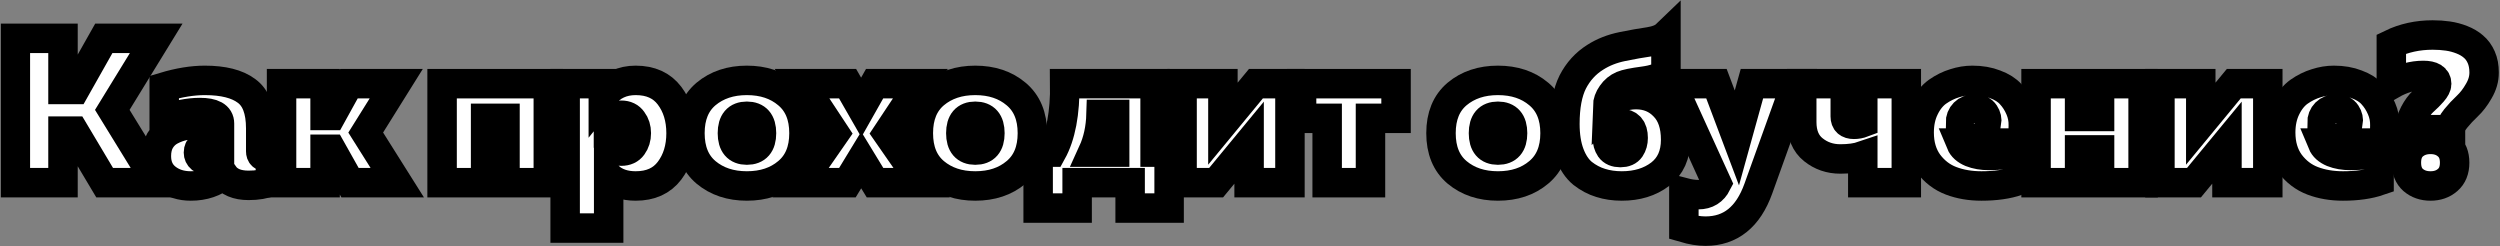
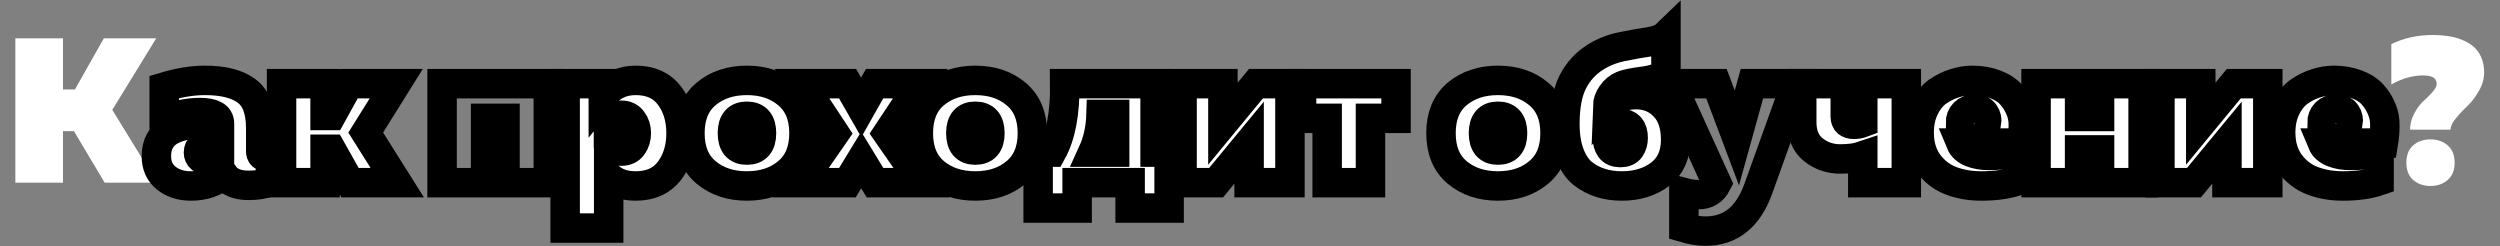
<svg xmlns="http://www.w3.org/2000/svg" width="1697" height="167" viewBox="0 0 1697 167" fill="none">
  <rect x="0" y="0" width="1697" height="167" fill="#808080" stroke="none" />
  <mask id="path-1-outside-1_3570_142" maskUnits="userSpaceOnUse" x="0.422" y="-0.238" width="1696" height="168" fill="black">
    <rect fill="white" x="0.422" y="-0.238" width="1696" height="168" />
    <path d="M42.762 124.002H10.422V26.002H42.762V60.722H50.882L70.482 26.002H106.042L76.222 74.582L106.602 124.002H71.042L50.182 89.002H42.762V124.002Z" />
    <path d="M176.987 102.722C176.987 105.148 178.294 106.362 180.907 106.362C181.56 106.362 182.447 106.268 183.567 106.082V123.302C179.554 124.982 174.607 125.822 168.727 125.822C160.887 125.822 155.287 123.442 151.927 118.682C145.767 123.722 138.3 126.242 129.527 126.242C122.9 126.242 117.347 124.468 112.867 120.922C108.387 117.375 106.147 112.382 106.147 105.942C106.147 101.835 106.987 98.335 108.667 95.442C110.44 92.455 112.82 90.168 115.807 88.582C118.794 86.995 121.92 85.875 125.187 85.222C128.454 84.475 131.954 84.102 135.687 84.102C140.634 84.102 145.067 84.522 148.987 85.362V83.822C148.987 78.875 144.554 76.402 135.687 76.402C128.22 76.402 120.147 77.988 111.467 81.162V59.042C121.454 56.055 130.647 54.562 139.047 54.562C151.554 54.562 160.98 56.942 167.327 61.702C173.767 66.368 176.987 74.862 176.987 87.182V102.722ZM143.107 97.542C140.774 97.542 138.767 98.055 137.087 99.082C135.5 100.015 134.707 101.508 134.707 103.562C134.707 105.148 135.314 106.455 136.527 107.482C137.834 108.415 139.42 108.882 141.287 108.882C144.087 108.882 146.654 108.135 148.987 106.642V98.382C147.494 97.822 145.534 97.542 143.107 97.542Z" />
    <path d="M220.665 124.002H191.125V56.802H220.665V78.362H225.005L236.905 56.802H268.965L248.245 89.982L269.665 124.002H237.605L224.865 101.322H220.665V124.002Z" />
    <path d="M329.63 124.002H300.09V56.802H372.19V124.002H342.79V80.322H329.63V124.002Z" />
    <path d="M409.525 64.922C415.031 58.015 422.358 54.562 431.505 54.562C441.585 54.562 449.238 58.015 454.465 64.922C459.691 71.828 462.305 80.322 462.305 90.402C462.305 100.482 459.691 108.975 454.465 115.882C449.238 122.788 441.585 126.242 431.505 126.242C423.945 126.242 417.831 124.142 413.165 119.942V154.802H383.625V56.802H409.525V64.922ZM429.265 99.082C431.038 96.655 431.925 93.762 431.925 90.402C431.925 87.042 431.038 84.195 429.265 81.862C427.585 79.435 425.065 78.222 421.705 78.222C417.785 78.222 414.891 79.808 413.025 82.982V97.822C413.678 99.128 414.798 100.248 416.385 101.182C417.971 102.115 419.745 102.582 421.705 102.582C425.065 102.582 427.585 101.415 429.265 99.082Z" />
    <path d="M479.245 117.002C471.965 110.842 468.325 101.975 468.325 90.402C468.325 78.828 471.965 69.962 479.245 63.802C486.618 57.642 495.858 54.562 506.965 54.562C518.165 54.562 527.405 57.642 534.685 63.802C542.058 69.962 545.745 78.828 545.745 90.402C545.745 101.975 542.058 110.842 534.685 117.002C527.405 123.162 518.165 126.242 506.965 126.242C495.858 126.242 486.618 123.162 479.245 117.002ZM506.965 101.882C513.591 101.882 516.905 98.055 516.905 90.402C516.905 82.748 513.591 78.922 506.965 78.922C500.431 78.922 497.165 82.748 497.165 90.402C497.165 98.055 500.431 101.882 506.965 101.882Z" />
    <path d="M593.685 56.802H624.765L602.365 90.542L625.605 124.002H593.965L584.585 108.602L575.205 124.002H543.425L566.665 90.542L544.405 56.802H575.345L584.585 72.902L593.685 56.802Z" />
    <path d="M634.284 117.002C627.004 110.842 623.364 101.975 623.364 90.402C623.364 78.828 627.004 69.962 634.284 63.802C641.657 57.642 650.897 54.562 662.004 54.562C673.204 54.562 682.444 57.642 689.724 63.802C697.097 69.962 700.784 78.828 700.784 90.402C700.784 101.975 697.097 110.842 689.724 117.002C682.444 123.162 673.204 126.242 662.004 126.242C650.897 126.242 641.657 123.162 634.284 117.002ZM662.004 101.882C668.63 101.882 671.944 98.055 671.944 90.402C671.944 82.748 668.63 78.922 662.004 78.922C655.47 78.922 652.204 82.748 652.204 90.402C652.204 98.055 655.47 101.882 662.004 101.882Z" />
    <path d="M731.155 141.222H704.695V103.282H713.935C720.095 92.175 723.035 76.682 722.755 56.802H784.075V103.282H793.595V141.222H767.135V124.002H731.155V141.222ZM747.395 77.662C747.115 87.182 745.248 95.722 741.795 103.282H756.635V77.662H747.395Z" />
    <path d="M825.494 124.002H802.394V56.802H830.114V83.962L852.514 56.802H875.614V124.002H847.894V96.842L825.494 124.002Z" />
    <path d="M930.28 124.002H900.88V80.322H883.52V56.802H947.64V80.322H930.28V124.002Z" />
    <path d="M989.069 117.002C981.789 110.842 978.149 101.975 978.149 90.402C978.149 78.828 981.789 69.962 989.069 63.802C996.442 57.642 1005.68 54.562 1016.79 54.562C1027.99 54.562 1037.23 57.642 1044.51 63.802C1051.88 69.962 1055.57 78.828 1055.57 90.402C1055.57 101.975 1051.88 110.842 1044.51 117.002C1037.23 123.162 1027.99 126.242 1016.79 126.242C1005.68 126.242 996.442 123.162 989.069 117.002ZM1016.79 101.882C1023.42 101.882 1026.73 98.055 1026.73 90.402C1026.73 82.748 1023.42 78.922 1016.79 78.922C1010.26 78.922 1006.99 82.748 1006.99 90.402C1006.99 98.055 1010.26 101.882 1016.79 101.882Z" />
    <path d="M1137.43 94.882C1137.43 105.055 1133.93 112.848 1126.93 118.262C1119.93 123.582 1111.25 126.242 1100.89 126.242C1095.66 126.242 1090.86 125.542 1086.47 124.142C1082.18 122.835 1078.12 120.688 1074.29 117.702C1070.56 114.622 1067.62 110.235 1065.47 104.542C1063.32 98.848 1062.25 92.035 1062.25 84.102C1062.25 72.248 1064.02 62.775 1067.57 55.682C1071.21 48.588 1076.3 42.988 1082.83 38.882C1088.24 35.428 1094.4 33.002 1101.31 31.602C1108.22 30.202 1114.28 29.128 1119.51 28.382C1124.74 27.542 1128.52 26.002 1130.85 23.762V49.662C1127.77 52.368 1122.68 54.188 1115.59 55.122C1108.5 56.055 1103.74 57.035 1101.31 58.062C1098.42 59.275 1096.04 61.235 1094.17 63.942C1092.3 66.555 1091.32 69.308 1091.23 72.202C1096.18 66.882 1102.62 64.222 1110.55 64.222C1118.3 64.222 1124.69 66.882 1129.73 72.202C1134.86 77.428 1137.43 84.988 1137.43 94.882ZM1091.09 93.622C1091.09 96.328 1091.74 98.662 1093.05 100.622C1094.45 102.582 1096.74 103.562 1099.91 103.562C1103.08 103.562 1105.32 102.582 1106.63 100.622C1107.94 98.662 1108.59 96.328 1108.59 93.622C1108.59 87.088 1105.7 83.822 1099.91 83.822C1094.03 83.822 1091.09 87.088 1091.09 93.622Z" />
    <path d="M1178.99 93.622L1189.21 56.802H1219.17L1193.55 128.062C1186.64 147.288 1174.7 156.902 1157.71 156.902C1153.32 156.902 1148.42 156.108 1143.01 154.522V130.722C1146.56 131.655 1149.87 132.122 1152.95 132.122C1158.64 132.122 1162.8 129.555 1165.41 124.422L1134.61 56.802H1165.13L1178.99 93.622Z" />
-     <path d="M1294 124.002H1264.46V105.802C1260.36 107.202 1255.27 107.902 1249.2 107.902C1242.2 107.902 1236.09 105.802 1230.86 101.602C1225.64 97.402 1223.02 91.148 1223.02 82.842V56.802H1252.56V79.062C1252.56 82.608 1254.52 84.382 1258.44 84.382C1260.5 84.382 1262.5 84.008 1264.46 83.262V56.802H1294V124.002Z" />
    <path d="M1302.72 89.982C1302.72 83.728 1303.89 78.222 1306.22 73.462C1308.55 68.608 1311.54 64.875 1315.18 62.262C1318.91 59.648 1322.79 57.735 1326.8 56.522C1330.81 55.215 1334.83 54.562 1338.84 54.562C1344.63 54.562 1349.76 55.448 1354.24 57.222C1358.81 58.902 1362.36 61.142 1364.88 63.942C1367.49 66.742 1369.59 70.008 1371.18 73.742C1372.77 77.382 1373.51 81.208 1373.42 85.222C1373.42 89.235 1373.09 93.202 1372.44 97.122H1331C1332.12 99.828 1334.45 101.928 1338 103.422C1341.55 104.822 1345.61 105.522 1350.18 105.522C1357.46 105.522 1363.9 104.635 1369.5 102.862V122.742C1362.69 125.075 1354.52 126.242 1345 126.242C1337.44 126.242 1330.58 125.075 1324.42 122.742C1318.26 120.408 1313.08 116.442 1308.88 110.842C1304.77 105.148 1302.72 98.195 1302.72 89.982ZM1348.5 83.542C1348.87 81.208 1348.41 79.062 1347.1 77.102C1345.79 75.048 1343.55 74.022 1340.38 74.022C1337.49 74.022 1335.15 74.908 1333.38 76.682C1331.61 78.455 1330.72 80.742 1330.72 83.542H1348.5Z" />
    <path d="M1411.62 124.002H1382.08V56.802H1411.62V79.062H1425.2V56.802H1454.74V124.002H1425.2V101.742H1411.62V124.002Z" />
    <path d="M1489.26 124.002H1466.16V56.802H1493.88V83.962L1516.28 56.802H1539.38V124.002H1511.66V96.842L1489.26 124.002Z" />
    <path d="M1548.13 89.982C1548.13 83.728 1549.3 78.222 1551.63 73.462C1553.96 68.608 1556.95 64.875 1560.59 62.262C1564.32 59.648 1568.2 57.735 1572.21 56.522C1576.22 55.215 1580.24 54.562 1584.25 54.562C1590.04 54.562 1595.17 55.448 1599.65 57.222C1604.22 58.902 1607.77 61.142 1610.29 63.942C1612.9 66.742 1615 70.008 1616.59 73.742C1618.18 77.382 1618.92 81.208 1618.83 85.222C1618.83 89.235 1618.5 93.202 1617.85 97.122H1576.41C1577.53 99.828 1579.86 101.928 1583.41 103.422C1586.96 104.822 1591.02 105.522 1595.59 105.522C1602.87 105.522 1609.31 104.635 1614.91 102.862V122.742C1608.1 125.075 1599.93 126.242 1590.41 126.242C1582.85 126.242 1575.99 125.075 1569.83 122.742C1563.67 120.408 1558.49 116.442 1554.29 110.842C1550.18 105.148 1548.13 98.195 1548.13 89.982ZM1593.91 83.542C1594.28 81.208 1593.82 79.062 1592.51 77.102C1591.2 75.048 1588.96 74.022 1585.79 74.022C1582.9 74.022 1580.56 74.908 1578.79 76.682C1577.02 78.455 1576.13 80.742 1576.13 83.542H1593.91Z" />
    <path d="M1663.41 88.022H1635.97C1635.97 84.195 1636.9 80.555 1638.77 77.102C1640.64 73.555 1642.69 70.755 1644.93 68.702C1647.26 66.648 1649.36 64.548 1651.23 62.402C1653.1 60.255 1654.03 58.435 1654.03 56.942C1654.03 53.115 1651 51.202 1644.93 51.202C1637.65 51.202 1630.42 53.255 1623.23 57.362V29.922C1631.72 25.815 1641.06 23.762 1651.23 23.762C1654.96 23.762 1658.42 23.995 1661.59 24.462C1664.86 24.928 1668.03 25.768 1671.11 26.982C1674.19 28.195 1676.8 29.735 1678.95 31.602C1681.19 33.468 1682.96 35.895 1684.27 38.882C1685.58 41.868 1686.23 45.322 1686.23 49.242C1686.23 53.535 1685.02 57.735 1682.59 61.842C1680.26 65.948 1677.64 69.355 1674.75 72.062C1671.95 74.675 1669.34 77.475 1666.91 80.462C1664.58 83.355 1663.41 85.875 1663.41 88.022ZM1661.45 98.662C1664.62 101.368 1666.21 105.288 1666.21 110.422C1666.21 115.555 1664.62 119.475 1661.45 122.182C1658.37 124.888 1654.5 126.242 1649.83 126.242C1645.16 126.242 1641.24 124.888 1638.07 122.182C1634.99 119.475 1633.45 115.555 1633.45 110.422C1633.45 105.288 1634.99 101.368 1638.07 98.662C1641.24 95.955 1645.16 94.602 1649.83 94.602C1654.5 94.602 1658.37 95.955 1661.45 98.662Z" />
  </mask>
  <path d="M42.762 124.002H10.422V26.002H42.762V60.722H50.882L70.482 26.002H106.042L76.222 74.582L106.602 124.002H71.042L50.182 89.002H42.762V124.002Z" fill="white" />
  <path d="M176.987 102.722C176.987 105.148 178.294 106.362 180.907 106.362C181.56 106.362 182.447 106.268 183.567 106.082V123.302C179.554 124.982 174.607 125.822 168.727 125.822C160.887 125.822 155.287 123.442 151.927 118.682C145.767 123.722 138.3 126.242 129.527 126.242C122.9 126.242 117.347 124.468 112.867 120.922C108.387 117.375 106.147 112.382 106.147 105.942C106.147 101.835 106.987 98.335 108.667 95.442C110.44 92.455 112.82 90.168 115.807 88.582C118.794 86.995 121.92 85.875 125.187 85.222C128.454 84.475 131.954 84.102 135.687 84.102C140.634 84.102 145.067 84.522 148.987 85.362V83.822C148.987 78.875 144.554 76.402 135.687 76.402C128.22 76.402 120.147 77.988 111.467 81.162V59.042C121.454 56.055 130.647 54.562 139.047 54.562C151.554 54.562 160.98 56.942 167.327 61.702C173.767 66.368 176.987 74.862 176.987 87.182V102.722ZM143.107 97.542C140.774 97.542 138.767 98.055 137.087 99.082C135.5 100.015 134.707 101.508 134.707 103.562C134.707 105.148 135.314 106.455 136.527 107.482C137.834 108.415 139.42 108.882 141.287 108.882C144.087 108.882 146.654 108.135 148.987 106.642V98.382C147.494 97.822 145.534 97.542 143.107 97.542Z" fill="white" />
  <path d="M220.665 124.002H191.125V56.802H220.665V78.362H225.005L236.905 56.802H268.965L248.245 89.982L269.665 124.002H237.605L224.865 101.322H220.665V124.002Z" fill="white" />
-   <path d="M329.63 124.002H300.09V56.802H372.19V124.002H342.79V80.322H329.63V124.002Z" fill="white" />
  <path d="M409.525 64.922C415.031 58.015 422.358 54.562 431.505 54.562C441.585 54.562 449.238 58.015 454.465 64.922C459.691 71.828 462.305 80.322 462.305 90.402C462.305 100.482 459.691 108.975 454.465 115.882C449.238 122.788 441.585 126.242 431.505 126.242C423.945 126.242 417.831 124.142 413.165 119.942V154.802H383.625V56.802H409.525V64.922ZM429.265 99.082C431.038 96.655 431.925 93.762 431.925 90.402C431.925 87.042 431.038 84.195 429.265 81.862C427.585 79.435 425.065 78.222 421.705 78.222C417.785 78.222 414.891 79.808 413.025 82.982V97.822C413.678 99.128 414.798 100.248 416.385 101.182C417.971 102.115 419.745 102.582 421.705 102.582C425.065 102.582 427.585 101.415 429.265 99.082Z" fill="white" />
  <path d="M479.245 117.002C471.965 110.842 468.325 101.975 468.325 90.402C468.325 78.828 471.965 69.962 479.245 63.802C486.618 57.642 495.858 54.562 506.965 54.562C518.165 54.562 527.405 57.642 534.685 63.802C542.058 69.962 545.745 78.828 545.745 90.402C545.745 101.975 542.058 110.842 534.685 117.002C527.405 123.162 518.165 126.242 506.965 126.242C495.858 126.242 486.618 123.162 479.245 117.002ZM506.965 101.882C513.591 101.882 516.905 98.055 516.905 90.402C516.905 82.748 513.591 78.922 506.965 78.922C500.431 78.922 497.165 82.748 497.165 90.402C497.165 98.055 500.431 101.882 506.965 101.882Z" fill="white" />
  <path d="M593.685 56.802H624.765L602.365 90.542L625.605 124.002H593.965L584.585 108.602L575.205 124.002H543.425L566.665 90.542L544.405 56.802H575.345L584.585 72.902L593.685 56.802Z" fill="white" />
  <path d="M634.284 117.002C627.004 110.842 623.364 101.975 623.364 90.402C623.364 78.828 627.004 69.962 634.284 63.802C641.657 57.642 650.897 54.562 662.004 54.562C673.204 54.562 682.444 57.642 689.724 63.802C697.097 69.962 700.784 78.828 700.784 90.402C700.784 101.975 697.097 110.842 689.724 117.002C682.444 123.162 673.204 126.242 662.004 126.242C650.897 126.242 641.657 123.162 634.284 117.002ZM662.004 101.882C668.63 101.882 671.944 98.055 671.944 90.402C671.944 82.748 668.63 78.922 662.004 78.922C655.47 78.922 652.204 82.748 652.204 90.402C652.204 98.055 655.47 101.882 662.004 101.882Z" fill="white" />
  <path d="M731.155 141.222H704.695V103.282H713.935C720.095 92.175 723.035 76.682 722.755 56.802H784.075V103.282H793.595V141.222H767.135V124.002H731.155V141.222ZM747.395 77.662C747.115 87.182 745.248 95.722 741.795 103.282H756.635V77.662H747.395Z" fill="white" />
  <path d="M825.494 124.002H802.394V56.802H830.114V83.962L852.514 56.802H875.614V124.002H847.894V96.842L825.494 124.002Z" fill="white" />
  <path d="M930.28 124.002H900.88V80.322H883.52V56.802H947.64V80.322H930.28V124.002Z" fill="white" />
  <path d="M989.069 117.002C981.789 110.842 978.149 101.975 978.149 90.402C978.149 78.828 981.789 69.962 989.069 63.802C996.442 57.642 1005.68 54.562 1016.79 54.562C1027.99 54.562 1037.23 57.642 1044.51 63.802C1051.88 69.962 1055.57 78.828 1055.57 90.402C1055.57 101.975 1051.88 110.842 1044.51 117.002C1037.23 123.162 1027.99 126.242 1016.79 126.242C1005.68 126.242 996.442 123.162 989.069 117.002ZM1016.79 101.882C1023.42 101.882 1026.73 98.055 1026.73 90.402C1026.73 82.748 1023.42 78.922 1016.79 78.922C1010.26 78.922 1006.99 82.748 1006.99 90.402C1006.99 98.055 1010.26 101.882 1016.79 101.882Z" fill="white" />
  <path d="M1137.43 94.882C1137.43 105.055 1133.93 112.848 1126.93 118.262C1119.93 123.582 1111.25 126.242 1100.89 126.242C1095.66 126.242 1090.86 125.542 1086.47 124.142C1082.18 122.835 1078.12 120.688 1074.29 117.702C1070.56 114.622 1067.62 110.235 1065.47 104.542C1063.32 98.848 1062.25 92.035 1062.25 84.102C1062.25 72.248 1064.02 62.775 1067.57 55.682C1071.21 48.588 1076.3 42.988 1082.83 38.882C1088.24 35.428 1094.4 33.002 1101.31 31.602C1108.22 30.202 1114.28 29.128 1119.51 28.382C1124.74 27.542 1128.52 26.002 1130.85 23.762V49.662C1127.77 52.368 1122.68 54.188 1115.59 55.122C1108.5 56.055 1103.74 57.035 1101.31 58.062C1098.42 59.275 1096.04 61.235 1094.17 63.942C1092.3 66.555 1091.32 69.308 1091.23 72.202C1096.18 66.882 1102.62 64.222 1110.55 64.222C1118.3 64.222 1124.69 66.882 1129.73 72.202C1134.86 77.428 1137.43 84.988 1137.43 94.882ZM1091.09 93.622C1091.09 96.328 1091.74 98.662 1093.05 100.622C1094.45 102.582 1096.74 103.562 1099.91 103.562C1103.08 103.562 1105.32 102.582 1106.63 100.622C1107.94 98.662 1108.59 96.328 1108.59 93.622C1108.59 87.088 1105.7 83.822 1099.91 83.822C1094.03 83.822 1091.09 87.088 1091.09 93.622Z" fill="white" />
-   <path d="M1178.99 93.622L1189.21 56.802H1219.17L1193.55 128.062C1186.64 147.288 1174.7 156.902 1157.71 156.902C1153.32 156.902 1148.42 156.108 1143.01 154.522V130.722C1146.56 131.655 1149.87 132.122 1152.95 132.122C1158.64 132.122 1162.8 129.555 1165.41 124.422L1134.61 56.802H1165.13L1178.99 93.622Z" fill="white" />
  <path d="M1294 124.002H1264.46V105.802C1260.36 107.202 1255.27 107.902 1249.2 107.902C1242.2 107.902 1236.09 105.802 1230.86 101.602C1225.64 97.402 1223.02 91.148 1223.02 82.842V56.802H1252.56V79.062C1252.56 82.608 1254.52 84.382 1258.44 84.382C1260.5 84.382 1262.5 84.008 1264.46 83.262V56.802H1294V124.002Z" fill="white" />
  <path d="M1302.72 89.982C1302.72 83.728 1303.89 78.222 1306.22 73.462C1308.55 68.608 1311.54 64.875 1315.18 62.262C1318.91 59.648 1322.79 57.735 1326.8 56.522C1330.81 55.215 1334.83 54.562 1338.84 54.562C1344.63 54.562 1349.76 55.448 1354.24 57.222C1358.81 58.902 1362.36 61.142 1364.88 63.942C1367.49 66.742 1369.59 70.008 1371.18 73.742C1372.77 77.382 1373.51 81.208 1373.42 85.222C1373.42 89.235 1373.09 93.202 1372.44 97.122H1331C1332.12 99.828 1334.45 101.928 1338 103.422C1341.55 104.822 1345.61 105.522 1350.18 105.522C1357.46 105.522 1363.9 104.635 1369.5 102.862V122.742C1362.69 125.075 1354.52 126.242 1345 126.242C1337.44 126.242 1330.58 125.075 1324.42 122.742C1318.26 120.408 1313.08 116.442 1308.88 110.842C1304.77 105.148 1302.72 98.195 1302.72 89.982ZM1348.5 83.542C1348.87 81.208 1348.41 79.062 1347.1 77.102C1345.79 75.048 1343.55 74.022 1340.38 74.022C1337.49 74.022 1335.15 74.908 1333.38 76.682C1331.61 78.455 1330.72 80.742 1330.72 83.542H1348.5Z" fill="white" />
  <path d="M1411.62 124.002H1382.08V56.802H1411.62V79.062H1425.2V56.802H1454.74V124.002H1425.2V101.742H1411.62V124.002Z" fill="white" />
  <path d="M1489.26 124.002H1466.16V56.802H1493.88V83.962L1516.28 56.802H1539.38V124.002H1511.66V96.842L1489.26 124.002Z" fill="white" />
  <path d="M1548.13 89.982C1548.13 83.728 1549.3 78.222 1551.63 73.462C1553.96 68.608 1556.95 64.875 1560.59 62.262C1564.32 59.648 1568.2 57.735 1572.21 56.522C1576.22 55.215 1580.24 54.562 1584.25 54.562C1590.04 54.562 1595.17 55.448 1599.65 57.222C1604.22 58.902 1607.77 61.142 1610.29 63.942C1612.9 66.742 1615 70.008 1616.59 73.742C1618.18 77.382 1618.92 81.208 1618.83 85.222C1618.83 89.235 1618.5 93.202 1617.85 97.122H1576.41C1577.53 99.828 1579.86 101.928 1583.41 103.422C1586.96 104.822 1591.02 105.522 1595.59 105.522C1602.87 105.522 1609.31 104.635 1614.91 102.862V122.742C1608.1 125.075 1599.93 126.242 1590.41 126.242C1582.85 126.242 1575.99 125.075 1569.83 122.742C1563.67 120.408 1558.49 116.442 1554.29 110.842C1550.18 105.148 1548.13 98.195 1548.13 89.982ZM1593.91 83.542C1594.28 81.208 1593.82 79.062 1592.51 77.102C1591.2 75.048 1588.96 74.022 1585.79 74.022C1582.9 74.022 1580.56 74.908 1578.79 76.682C1577.02 78.455 1576.13 80.742 1576.13 83.542H1593.91Z" fill="white" />
  <path d="M1663.41 88.022H1635.97C1635.97 84.195 1636.9 80.555 1638.77 77.102C1640.64 73.555 1642.69 70.755 1644.93 68.702C1647.26 66.648 1649.36 64.548 1651.23 62.402C1653.1 60.255 1654.03 58.435 1654.03 56.942C1654.03 53.115 1651 51.202 1644.93 51.202C1637.65 51.202 1630.42 53.255 1623.23 57.362V29.922C1631.72 25.815 1641.06 23.762 1651.23 23.762C1654.96 23.762 1658.42 23.995 1661.59 24.462C1664.86 24.928 1668.03 25.768 1671.11 26.982C1674.19 28.195 1676.8 29.735 1678.95 31.602C1681.19 33.468 1682.96 35.895 1684.27 38.882C1685.58 41.868 1686.23 45.322 1686.23 49.242C1686.23 53.535 1685.02 57.735 1682.59 61.842C1680.26 65.948 1677.64 69.355 1674.75 72.062C1671.95 74.675 1669.34 77.475 1666.91 80.462C1664.58 83.355 1663.41 85.875 1663.41 88.022ZM1661.45 98.662C1664.62 101.368 1666.21 105.288 1666.21 110.422C1666.21 115.555 1664.62 119.475 1661.45 122.182C1658.37 124.888 1654.5 126.242 1649.83 126.242C1645.16 126.242 1641.24 124.888 1638.07 122.182C1634.99 119.475 1633.45 115.555 1633.45 110.422C1633.45 105.288 1634.99 101.368 1638.07 98.662C1641.24 95.955 1645.16 94.602 1649.83 94.602C1654.5 94.602 1658.37 95.955 1661.45 98.662Z" fill="white" />
-   <path d="M42.762 124.002H10.422V26.002H42.762V60.722H50.882L70.482 26.002H106.042L76.222 74.582L106.602 124.002H71.042L50.182 89.002H42.762V124.002Z" stroke="black" stroke-width="20" mask="url(#path-1-outside-1_3570_142)" />
  <path d="M176.987 102.722C176.987 105.148 178.294 106.362 180.907 106.362C181.56 106.362 182.447 106.268 183.567 106.082V123.302C179.554 124.982 174.607 125.822 168.727 125.822C160.887 125.822 155.287 123.442 151.927 118.682C145.767 123.722 138.3 126.242 129.527 126.242C122.9 126.242 117.347 124.468 112.867 120.922C108.387 117.375 106.147 112.382 106.147 105.942C106.147 101.835 106.987 98.335 108.667 95.442C110.44 92.455 112.82 90.168 115.807 88.582C118.794 86.995 121.92 85.875 125.187 85.222C128.454 84.475 131.954 84.102 135.687 84.102C140.634 84.102 145.067 84.522 148.987 85.362V83.822C148.987 78.875 144.554 76.402 135.687 76.402C128.22 76.402 120.147 77.988 111.467 81.162V59.042C121.454 56.055 130.647 54.562 139.047 54.562C151.554 54.562 160.98 56.942 167.327 61.702C173.767 66.368 176.987 74.862 176.987 87.182V102.722ZM143.107 97.542C140.774 97.542 138.767 98.055 137.087 99.082C135.5 100.015 134.707 101.508 134.707 103.562C134.707 105.148 135.314 106.455 136.527 107.482C137.834 108.415 139.42 108.882 141.287 108.882C144.087 108.882 146.654 108.135 148.987 106.642V98.382C147.494 97.822 145.534 97.542 143.107 97.542Z" stroke="black" stroke-width="20" mask="url(#path-1-outside-1_3570_142)" />
  <path d="M220.665 124.002H191.125V56.802H220.665V78.362H225.005L236.905 56.802H268.965L248.245 89.982L269.665 124.002H237.605L224.865 101.322H220.665V124.002Z" stroke="black" stroke-width="20" mask="url(#path-1-outside-1_3570_142)" />
  <path d="M329.63 124.002H300.09V56.802H372.19V124.002H342.79V80.322H329.63V124.002Z" stroke="black" stroke-width="20" mask="url(#path-1-outside-1_3570_142)" />
  <path d="M409.525 64.922C415.031 58.015 422.358 54.562 431.505 54.562C441.585 54.562 449.238 58.015 454.465 64.922C459.691 71.828 462.305 80.322 462.305 90.402C462.305 100.482 459.691 108.975 454.465 115.882C449.238 122.788 441.585 126.242 431.505 126.242C423.945 126.242 417.831 124.142 413.165 119.942V154.802H383.625V56.802H409.525V64.922ZM429.265 99.082C431.038 96.655 431.925 93.762 431.925 90.402C431.925 87.042 431.038 84.195 429.265 81.862C427.585 79.435 425.065 78.222 421.705 78.222C417.785 78.222 414.891 79.808 413.025 82.982V97.822C413.678 99.128 414.798 100.248 416.385 101.182C417.971 102.115 419.745 102.582 421.705 102.582C425.065 102.582 427.585 101.415 429.265 99.082Z" stroke="black" stroke-width="20" mask="url(#path-1-outside-1_3570_142)" />
  <path d="M479.245 117.002C471.965 110.842 468.325 101.975 468.325 90.402C468.325 78.828 471.965 69.962 479.245 63.802C486.618 57.642 495.858 54.562 506.965 54.562C518.165 54.562 527.405 57.642 534.685 63.802C542.058 69.962 545.745 78.828 545.745 90.402C545.745 101.975 542.058 110.842 534.685 117.002C527.405 123.162 518.165 126.242 506.965 126.242C495.858 126.242 486.618 123.162 479.245 117.002ZM506.965 101.882C513.591 101.882 516.905 98.055 516.905 90.402C516.905 82.748 513.591 78.922 506.965 78.922C500.431 78.922 497.165 82.748 497.165 90.402C497.165 98.055 500.431 101.882 506.965 101.882Z" stroke="black" stroke-width="20" mask="url(#path-1-outside-1_3570_142)" />
  <path d="M593.685 56.802H624.765L602.365 90.542L625.605 124.002H593.965L584.585 108.602L575.205 124.002H543.425L566.665 90.542L544.405 56.802H575.345L584.585 72.902L593.685 56.802Z" stroke="black" stroke-width="20" mask="url(#path-1-outside-1_3570_142)" />
  <path d="M634.284 117.002C627.004 110.842 623.364 101.975 623.364 90.402C623.364 78.828 627.004 69.962 634.284 63.802C641.657 57.642 650.897 54.562 662.004 54.562C673.204 54.562 682.444 57.642 689.724 63.802C697.097 69.962 700.784 78.828 700.784 90.402C700.784 101.975 697.097 110.842 689.724 117.002C682.444 123.162 673.204 126.242 662.004 126.242C650.897 126.242 641.657 123.162 634.284 117.002ZM662.004 101.882C668.63 101.882 671.944 98.055 671.944 90.402C671.944 82.748 668.63 78.922 662.004 78.922C655.47 78.922 652.204 82.748 652.204 90.402C652.204 98.055 655.47 101.882 662.004 101.882Z" stroke="black" stroke-width="20" mask="url(#path-1-outside-1_3570_142)" />
  <path d="M731.155 141.222H704.695V103.282H713.935C720.095 92.175 723.035 76.682 722.755 56.802H784.075V103.282H793.595V141.222H767.135V124.002H731.155V141.222ZM747.395 77.662C747.115 87.182 745.248 95.722 741.795 103.282H756.635V77.662H747.395Z" stroke="black" stroke-width="20" mask="url(#path-1-outside-1_3570_142)" />
  <path d="M825.494 124.002H802.394V56.802H830.114V83.962L852.514 56.802H875.614V124.002H847.894V96.842L825.494 124.002Z" stroke="black" stroke-width="20" mask="url(#path-1-outside-1_3570_142)" />
  <path d="M930.28 124.002H900.88V80.322H883.52V56.802H947.64V80.322H930.28V124.002Z" stroke="black" stroke-width="20" mask="url(#path-1-outside-1_3570_142)" />
  <path d="M989.069 117.002C981.789 110.842 978.149 101.975 978.149 90.402C978.149 78.828 981.789 69.962 989.069 63.802C996.442 57.642 1005.68 54.562 1016.79 54.562C1027.99 54.562 1037.23 57.642 1044.51 63.802C1051.88 69.962 1055.57 78.828 1055.57 90.402C1055.57 101.975 1051.88 110.842 1044.51 117.002C1037.23 123.162 1027.99 126.242 1016.79 126.242C1005.68 126.242 996.442 123.162 989.069 117.002ZM1016.79 101.882C1023.42 101.882 1026.73 98.055 1026.73 90.402C1026.73 82.748 1023.42 78.922 1016.79 78.922C1010.26 78.922 1006.99 82.748 1006.99 90.402C1006.99 98.055 1010.26 101.882 1016.79 101.882Z" stroke="black" stroke-width="20" mask="url(#path-1-outside-1_3570_142)" />
  <path d="M1137.43 94.882C1137.43 105.055 1133.93 112.848 1126.93 118.262C1119.93 123.582 1111.25 126.242 1100.89 126.242C1095.66 126.242 1090.86 125.542 1086.47 124.142C1082.18 122.835 1078.12 120.688 1074.29 117.702C1070.56 114.622 1067.62 110.235 1065.47 104.542C1063.32 98.848 1062.25 92.035 1062.25 84.102C1062.25 72.248 1064.02 62.775 1067.57 55.682C1071.21 48.588 1076.3 42.988 1082.83 38.882C1088.24 35.428 1094.4 33.002 1101.31 31.602C1108.22 30.202 1114.28 29.128 1119.51 28.382C1124.74 27.542 1128.52 26.002 1130.85 23.762V49.662C1127.77 52.368 1122.68 54.188 1115.59 55.122C1108.5 56.055 1103.74 57.035 1101.31 58.062C1098.42 59.275 1096.04 61.235 1094.17 63.942C1092.3 66.555 1091.32 69.308 1091.23 72.202C1096.18 66.882 1102.62 64.222 1110.55 64.222C1118.3 64.222 1124.69 66.882 1129.73 72.202C1134.86 77.428 1137.43 84.988 1137.43 94.882ZM1091.09 93.622C1091.09 96.328 1091.74 98.662 1093.05 100.622C1094.45 102.582 1096.74 103.562 1099.91 103.562C1103.08 103.562 1105.32 102.582 1106.63 100.622C1107.94 98.662 1108.59 96.328 1108.59 93.622C1108.59 87.088 1105.7 83.822 1099.91 83.822C1094.03 83.822 1091.09 87.088 1091.09 93.622Z" stroke="black" stroke-width="20" mask="url(#path-1-outside-1_3570_142)" />
  <path d="M1178.99 93.622L1189.21 56.802H1219.17L1193.55 128.062C1186.64 147.288 1174.7 156.902 1157.71 156.902C1153.32 156.902 1148.42 156.108 1143.01 154.522V130.722C1146.56 131.655 1149.87 132.122 1152.95 132.122C1158.64 132.122 1162.8 129.555 1165.41 124.422L1134.61 56.802H1165.13L1178.99 93.622Z" stroke="black" stroke-width="20" mask="url(#path-1-outside-1_3570_142)" />
  <path d="M1294 124.002H1264.46V105.802C1260.36 107.202 1255.27 107.902 1249.2 107.902C1242.2 107.902 1236.09 105.802 1230.86 101.602C1225.64 97.402 1223.02 91.148 1223.02 82.842V56.802H1252.56V79.062C1252.56 82.608 1254.52 84.382 1258.44 84.382C1260.5 84.382 1262.5 84.008 1264.46 83.262V56.802H1294V124.002Z" stroke="black" stroke-width="20" mask="url(#path-1-outside-1_3570_142)" />
  <path d="M1302.72 89.982C1302.72 83.728 1303.89 78.222 1306.22 73.462C1308.55 68.608 1311.54 64.875 1315.18 62.262C1318.91 59.648 1322.79 57.735 1326.8 56.522C1330.81 55.215 1334.83 54.562 1338.84 54.562C1344.63 54.562 1349.76 55.448 1354.24 57.222C1358.81 58.902 1362.36 61.142 1364.88 63.942C1367.49 66.742 1369.59 70.008 1371.18 73.742C1372.77 77.382 1373.51 81.208 1373.42 85.222C1373.42 89.235 1373.09 93.202 1372.44 97.122H1331C1332.12 99.828 1334.45 101.928 1338 103.422C1341.55 104.822 1345.61 105.522 1350.18 105.522C1357.46 105.522 1363.9 104.635 1369.5 102.862V122.742C1362.69 125.075 1354.52 126.242 1345 126.242C1337.44 126.242 1330.58 125.075 1324.42 122.742C1318.26 120.408 1313.08 116.442 1308.88 110.842C1304.77 105.148 1302.72 98.195 1302.72 89.982ZM1348.5 83.542C1348.87 81.208 1348.41 79.062 1347.1 77.102C1345.79 75.048 1343.55 74.022 1340.38 74.022C1337.49 74.022 1335.15 74.908 1333.38 76.682C1331.61 78.455 1330.72 80.742 1330.72 83.542H1348.5Z" stroke="black" stroke-width="20" mask="url(#path-1-outside-1_3570_142)" />
  <path d="M1411.62 124.002H1382.08V56.802H1411.62V79.062H1425.2V56.802H1454.74V124.002H1425.2V101.742H1411.62V124.002Z" stroke="black" stroke-width="20" mask="url(#path-1-outside-1_3570_142)" />
  <path d="M1489.26 124.002H1466.16V56.802H1493.88V83.962L1516.28 56.802H1539.38V124.002H1511.66V96.842L1489.26 124.002Z" stroke="black" stroke-width="20" mask="url(#path-1-outside-1_3570_142)" />
  <path d="M1548.13 89.982C1548.13 83.728 1549.3 78.222 1551.63 73.462C1553.96 68.608 1556.95 64.875 1560.59 62.262C1564.32 59.648 1568.2 57.735 1572.21 56.522C1576.22 55.215 1580.24 54.562 1584.25 54.562C1590.04 54.562 1595.17 55.448 1599.65 57.222C1604.22 58.902 1607.77 61.142 1610.29 63.942C1612.9 66.742 1615 70.008 1616.59 73.742C1618.18 77.382 1618.92 81.208 1618.83 85.222C1618.83 89.235 1618.5 93.202 1617.85 97.122H1576.41C1577.53 99.828 1579.86 101.928 1583.41 103.422C1586.96 104.822 1591.02 105.522 1595.59 105.522C1602.87 105.522 1609.31 104.635 1614.91 102.862V122.742C1608.1 125.075 1599.93 126.242 1590.41 126.242C1582.85 126.242 1575.99 125.075 1569.83 122.742C1563.67 120.408 1558.49 116.442 1554.29 110.842C1550.18 105.148 1548.13 98.195 1548.13 89.982ZM1593.91 83.542C1594.28 81.208 1593.82 79.062 1592.51 77.102C1591.2 75.048 1588.96 74.022 1585.79 74.022C1582.9 74.022 1580.56 74.908 1578.79 76.682C1577.02 78.455 1576.13 80.742 1576.13 83.542H1593.91Z" stroke="black" stroke-width="20" mask="url(#path-1-outside-1_3570_142)" />
-   <path d="M1663.41 88.022H1635.97C1635.97 84.195 1636.9 80.555 1638.77 77.102C1640.64 73.555 1642.69 70.755 1644.93 68.702C1647.26 66.648 1649.36 64.548 1651.23 62.402C1653.1 60.255 1654.03 58.435 1654.03 56.942C1654.03 53.115 1651 51.202 1644.93 51.202C1637.65 51.202 1630.42 53.255 1623.23 57.362V29.922C1631.72 25.815 1641.06 23.762 1651.23 23.762C1654.96 23.762 1658.42 23.995 1661.59 24.462C1664.86 24.928 1668.03 25.768 1671.11 26.982C1674.19 28.195 1676.8 29.735 1678.95 31.602C1681.19 33.468 1682.96 35.895 1684.27 38.882C1685.58 41.868 1686.23 45.322 1686.23 49.242C1686.23 53.535 1685.02 57.735 1682.59 61.842C1680.26 65.948 1677.64 69.355 1674.75 72.062C1671.95 74.675 1669.34 77.475 1666.91 80.462C1664.58 83.355 1663.41 85.875 1663.41 88.022ZM1661.45 98.662C1664.62 101.368 1666.21 105.288 1666.21 110.422C1666.21 115.555 1664.62 119.475 1661.45 122.182C1658.37 124.888 1654.5 126.242 1649.83 126.242C1645.16 126.242 1641.24 124.888 1638.07 122.182C1634.99 119.475 1633.45 115.555 1633.45 110.422C1633.45 105.288 1634.99 101.368 1638.07 98.662C1641.24 95.955 1645.16 94.602 1649.83 94.602C1654.5 94.602 1658.37 95.955 1661.45 98.662Z" stroke="black" stroke-width="20" mask="url(#path-1-outside-1_3570_142)" />
</svg>